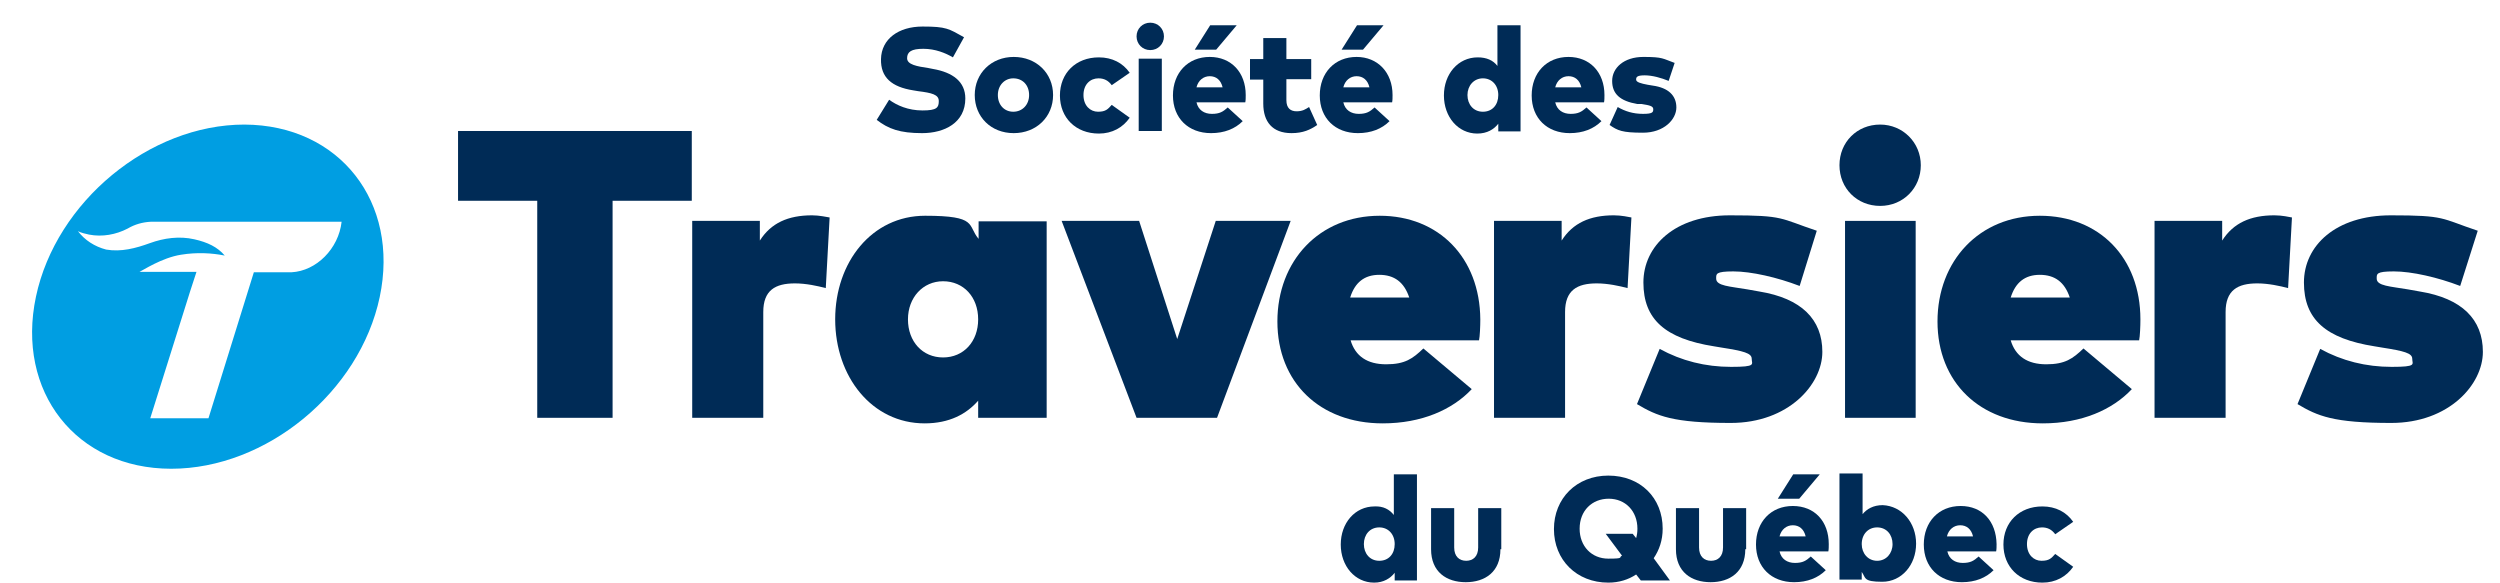
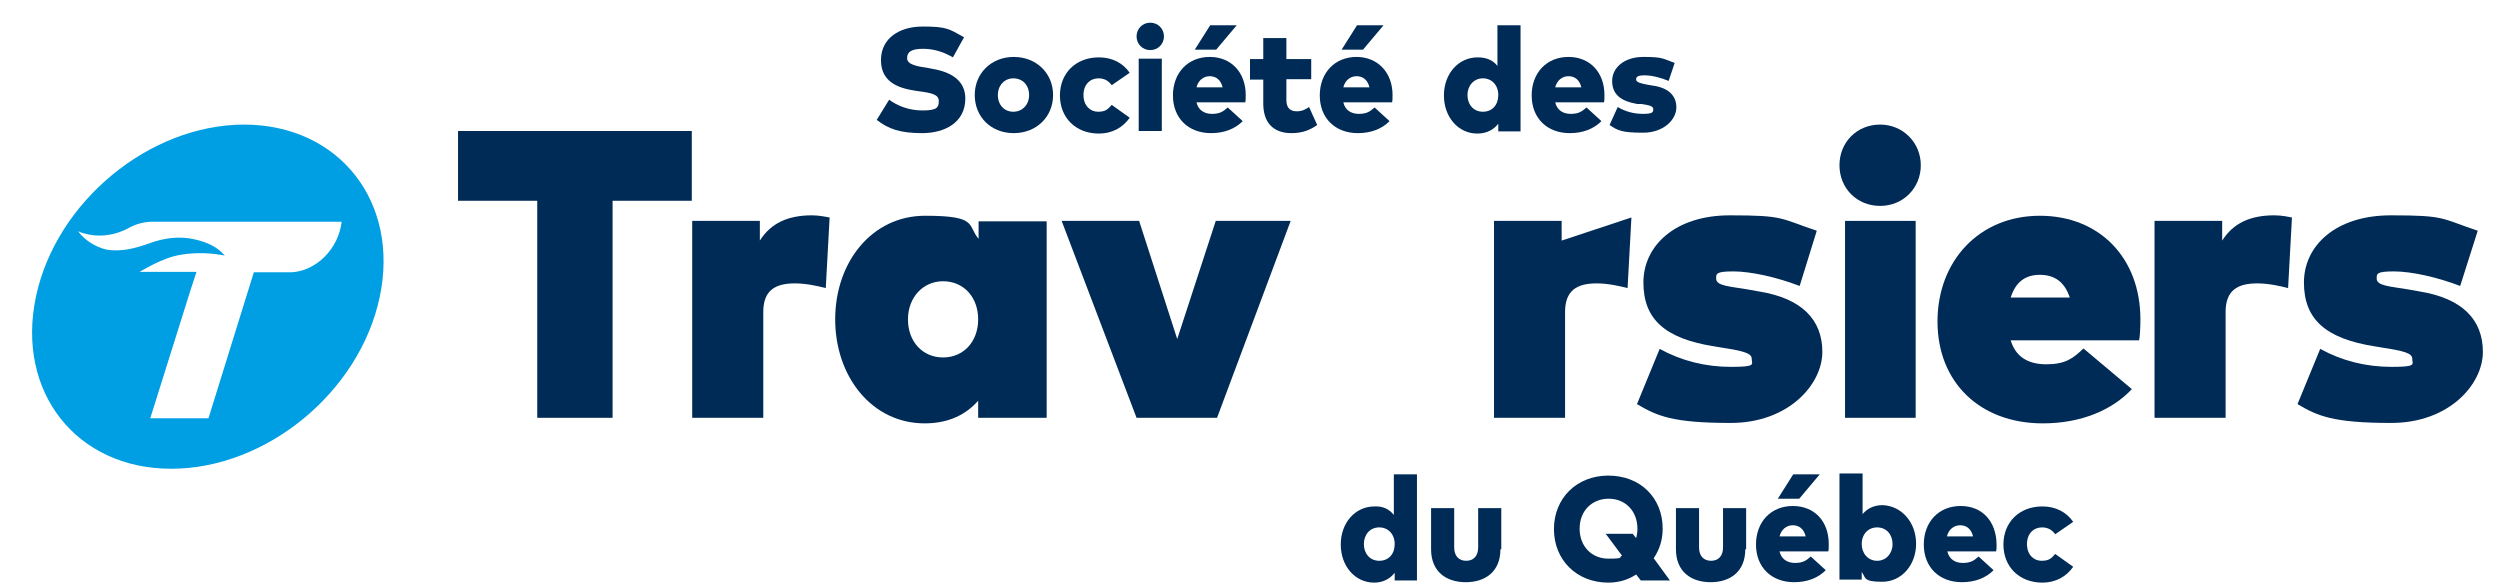
<svg xmlns="http://www.w3.org/2000/svg" version="1.1" viewBox="0 0 584 136.1">
  <defs>
    <style>
      .cls-1 {
        fill: #002b56;
      }

      .cls-2 {
        fill: #009ee2;
      }
    </style>
  </defs>
  <g>
    <g id="Calque_1">
      <polygon class="cls-1" points="161.6 46.9 143.1 46.9 143.1 97.6 125.5 97.6 125.5 46.9 107 46.9 107 30.6 161.6 30.6 161.6 46.9" />
      <polygon class="cls-1" points="284.3 97.6 265.5 97.6 248 51.6 266.1 51.6 275 79.2 284 51.6 301.5 51.6 284.3 97.6" />
      <rect class="cls-1" x="431" y="51.6" width="16.5" height="46" />
      <path class="cls-1" d="M448.7,38.6c0,5.3-4.1,9.5-9.5,9.5s-9.5-4.1-9.5-9.5,4.1-9.5,9.5-9.5c5.3,0,9.5,4.2,9.5,9.5" />
-       <path class="cls-1" d="M315.4,69.5h13.8c-1.2-3.6-3.5-5.3-7-5.3s-5.7,1.8-6.8,5.3M345.8,74.6c0,1.6-.1,4-.3,4.9h-30c1.1,3.7,3.9,5.6,8.3,5.6s6.2-1.3,8.7-3.7l11.3,9.5c-4.5,4.8-11.7,8-20.8,8-14.7,0-24.6-9.6-24.6-23.8s9.8-24.7,23.9-24.7c13.8,0,23.4,9.8,23.5,24.2" />
-       <path class="cls-1" d="M381.1,50.8l-.9,16.5c-1.9-.5-4.6-1.1-7.2-1.1-4.6,0-7.4,1.6-7.4,6.7v24.7h-16.6v-46h15.8v4.6c2.6-4.1,6.6-5.9,12.2-5.9,1.8,0,3.5.4,4.1.5" />
+       <path class="cls-1" d="M381.1,50.8l-.9,16.5c-1.9-.5-4.6-1.1-7.2-1.1-4.6,0-7.4,1.6-7.4,6.7v24.7h-16.6v-46h15.8v4.6" />
      <path class="cls-1" d="M420.4,66.8c-5.2-2-11.3-3.4-15.5-3.4s-4,.6-4,1.7c0,1.7,3.2,1.8,7.3,2.5l2.8.5c9.8,1.6,14.7,6.5,14.7,14.1s-7.9,16.6-21.4,16.6-17.2-1.6-21.9-4.4l5.3-12.9c5.1,2.8,10.7,4.2,16.7,4.2s4.8-.6,4.8-1.9-1.9-1.8-7-2.6l-1.8-.3c-11.4-1.8-16.5-6.3-16.5-14.9s7.4-15.7,20.2-15.7,11.6.7,20.3,3.6l-4,12.9Z" />
      <path class="cls-1" d="M193.8,50.8l-.9,16.5c-1.9-.5-4.6-1.1-7.2-1.1-4.6,0-7.4,1.6-7.4,6.7v24.7h-16.6v-46h15.8v4.6c2.6-4.1,6.6-5.9,12.2-5.9,1.7,0,3.4.4,4.1.5" />
      <path class="cls-1" d="M212.1,74.6c0,5.2,3.4,8.9,8.2,8.9s8.2-3.7,8.2-8.9-3.4-8.9-8.2-8.9c-4.7,0-8.2,3.8-8.2,8.9M244.4,97.6h-15.9v-4c-2.7,3.1-6.7,5.3-12.5,5.3-12.3,0-20.9-10.9-20.9-24.3s8.6-24.2,21-24.2,9.8,2.2,12.5,5.4v-4.1h15.9v45.9h-.1Z" />
      <path class="cls-1" d="M222.6,13.4c-1.7-1-4.1-2-6.9-2s-3.8.7-3.8,2.2,2.3,1.9,5,2.3l1,.2c4.7.8,7.6,3,7.6,6.9,0,5.7-4.9,8.1-10.1,8.1s-7.9-1-10.6-3.1l2.9-4.7c1.8,1.3,4.4,2.5,7.8,2.5s3.8-.7,3.8-2.2-1.6-1.9-4.8-2.3l-1.2-.2c-5-.8-7.6-3-7.5-7.3.1-4.7,4.1-7.6,9.7-7.6s6.1.5,9.7,2.5l-2.6,4.7Z" />
      <path class="cls-1" d="M233.1,22.2c0,2.3,1.5,3.9,3.6,3.9s3.7-1.6,3.7-3.9-1.5-3.9-3.7-3.9c-2,0-3.6,1.6-3.6,3.9M246,22.2c0,5.1-3.9,8.9-9.2,8.9s-9.1-3.8-9.1-8.9,3.9-8.9,9.1-8.9c5.3,0,9.2,3.8,9.2,8.9" />
      <path class="cls-1" d="M263.9,17l-4.2,2.9c-.8-1.1-1.8-1.6-3.1-1.6-1.9,0-3.5,1.4-3.5,3.9s1.6,3.9,3.4,3.9,2.3-.6,3.2-1.6l4.2,3c-1.6,2.3-4.1,3.7-7.2,3.7-5.4,0-9.1-3.7-9.1-8.9s3.7-8.9,9.1-8.9c3.1,0,5.6,1.3,7.2,3.6" />
      <path class="cls-1" d="M271.4,30.6h-5.4V13.7h5.4v16.9ZM271.9,8.5c0,1.8-1.4,3.2-3.2,3.2s-3.2-1.4-3.2-3.2,1.4-3.2,3.2-3.2,3.2,1.4,3.2,3.2" />
      <path class="cls-1" d="M279.5,20.4h6.1c-.4-1.7-1.5-2.6-3-2.6s-2.7,1-3.1,2.6M279.1,11.6l3.6-5.7h6.2l-4.8,5.7h-5ZM291,22.2c0,.5,0,1.3-.1,1.7h-11.4c.4,1.8,1.8,2.7,3.6,2.7s2.6-.5,3.7-1.5l3.5,3.2c-1.8,1.8-4.3,2.8-7.4,2.8-5.3,0-8.9-3.5-8.9-8.8s3.5-9,8.6-9c5,0,8.4,3.6,8.4,8.9" />
      <path class="cls-1" d="M306.3,18.5h-5.8v4.9c0,1.9,1,2.6,2.4,2.6s2.1-.5,2.9-1l1.9,4.2c-1.6,1.1-3.3,1.9-6,1.9-4.5,0-6.6-2.7-6.6-6.9v-5.6h-3.1v-4.8h3.1v-4.9h5.4v4.9h5.8v4.7Z" />
      <path class="cls-1" d="M313.8,20.4h6.1c-.4-1.7-1.5-2.6-3-2.6s-2.7,1-3.1,2.6M313.4,11.6l3.6-5.7h6.2l-4.8,5.7h-5ZM325.3,22.2c0,.5,0,1.3-.1,1.7h-11.4c.4,1.8,1.8,2.7,3.6,2.7s2.6-.5,3.7-1.5l3.5,3.2c-1.8,1.8-4.3,2.8-7.4,2.8-5.3,0-8.9-3.5-8.9-8.8s3.5-9,8.6-9c4.9,0,8.4,3.6,8.4,8.9" />
      <path class="cls-1" d="M342.8,22.2c0,2.2,1.4,3.9,3.6,3.9s3.6-1.6,3.6-3.9-1.5-3.9-3.6-3.9c-2.1,0-3.6,1.7-3.6,3.9M349.8,15.4V5.9h5.4v24.8h-5.2v-1.8c-1,1.3-2.6,2.3-4.9,2.3-4.5,0-7.8-3.9-7.8-8.9s3.3-8.9,7.9-8.9c2.1,0,3.6.7,4.6,2" />
      <path class="cls-1" d="M363.3,20.4h6.1c-.4-1.7-1.5-2.6-3-2.6s-2.7,1-3.1,2.6M374.8,22.2c0,.5,0,1.3-.1,1.7h-11.4c.4,1.8,1.8,2.7,3.6,2.7s2.6-.5,3.7-1.5l3.5,3.2c-1.8,1.8-4.3,2.8-7.4,2.8-5.3,0-8.9-3.5-8.9-8.8s3.5-9,8.6-9c5,0,8.4,3.6,8.4,8.9" />
      <path class="cls-1" d="M389.8,18.9c-1.7-.7-3.8-1.3-5.6-1.3s-2,.4-2,1,1.1.9,2.7,1.2l1.2.2c3.6.5,5.5,2.3,5.5,5.1s-2.9,5.9-7.8,5.9-5.9-.5-7.8-1.8l1.9-4.2c1.7,1,3.6,1.6,5.9,1.6s2.4-.4,2.4-1.1-.8-.9-2.7-1.2h-1c-4.1-.7-5.9-2.4-5.9-5.4s2.7-5.6,7.3-5.6,4.5.4,7.3,1.4l-1.4,4.2Z" />
      <path class="cls-1" d="M318.6,127.1c0,2.2,1.4,3.9,3.6,3.9s3.6-1.6,3.6-3.9-1.5-3.9-3.6-3.9c-2.2,0-3.6,1.7-3.6,3.9M325.6,120.3v-9.5h5.4v24.8h-5.2v-1.8c-1,1.3-2.6,2.3-4.8,2.3-4.5,0-7.8-3.9-7.8-8.9s3.3-8.9,7.9-8.9c2-.1,3.5.7,4.5,2" />
      <path class="cls-1" d="M350.5,128.3c0,5.3-3.6,7.7-8.1,7.7s-8.1-2.4-8.1-7.7v-9.6h5.4v9.2c0,2.1,1.2,3.1,2.8,3.1s2.8-1,2.8-3.1v-9.2h5.4v9.6h-.2Z" />
      <path class="cls-1" d="M369,123.5c0,4.1,2.8,7,6.7,7s2.3-.3,3.2-.7l-3.8-5.1h6.3l.8,1c.2-.7.3-1.4.3-2.2,0-4.1-2.8-7-6.7-7s-6.8,2.8-6.8,7M388.4,123.5c0,2.7-.8,5-2.1,6.9l3.8,5.2h-6.8l-1.1-1.4c-1.8,1.2-4,1.9-6.5,1.9-7.4,0-12.7-5.3-12.7-12.5s5.3-12.5,12.7-12.5c7.5,0,12.7,5.2,12.7,12.4" />
      <path class="cls-1" d="M407.7,128.3c0,5.3-3.6,7.7-8.1,7.7s-8.1-2.4-8.1-7.7v-9.6h5.4v9.2c0,2.1,1.2,3.1,2.8,3.1s2.8-1,2.8-3.1v-9.2h5.4v9.6h-.2Z" />
      <path class="cls-1" d="M415.7,125.3h6.1c-.4-1.7-1.5-2.6-3-2.6s-2.7,1-3.1,2.6M415.3,116.5l3.6-5.7h6.2l-4.8,5.7h-5ZM427.2,127.1c0,.5,0,1.3-.1,1.7h-11.4c.4,1.8,1.8,2.7,3.6,2.7s2.6-.5,3.7-1.5l3.5,3.2c-1.8,1.8-4.3,2.8-7.4,2.8-5.3,0-8.9-3.5-8.9-8.8s3.5-9,8.6-9,8.4,3.6,8.4,8.9" />
      <path class="cls-1" d="M434.9,127.1c0,2.2,1.5,3.9,3.6,3.9s3.6-1.7,3.6-3.9-1.4-3.9-3.6-3.9c-2.1,0-3.6,1.6-3.6,3.9M447.6,127c0,5-3.4,8.9-7.9,8.9s-3.8-.9-4.8-2.3v1.8h-5.2v-24.8h5.4v9.5c1-1.2,2.5-2.1,4.7-2.1,4.5.2,7.8,4.1,7.8,9" />
      <path class="cls-1" d="M454.8,125.3h6.1c-.4-1.7-1.5-2.6-3-2.6s-2.7,1-3.1,2.6M466.4,127.1c0,.5,0,1.3-.1,1.7h-11.4c.4,1.8,1.8,2.7,3.6,2.7s2.6-.5,3.7-1.5l3.5,3.2c-1.8,1.8-4.3,2.8-7.4,2.8-5.3,0-8.9-3.5-8.9-8.8s3.5-9,8.6-9,8.3,3.6,8.4,8.9" />
      <path class="cls-1" d="M484.3,121.9l-4.2,2.9c-.8-1.1-1.8-1.6-3.1-1.6-1.9,0-3.5,1.4-3.5,3.9s1.6,3.9,3.4,3.9,2.3-.6,3.2-1.6l4.2,3c-1.6,2.3-4.1,3.7-7.2,3.7-5.4,0-9.1-3.7-9.1-8.9s3.7-8.9,9.1-8.9c3.1,0,5.6,1.3,7.2,3.6" />
      <path class="cls-2" d="M57.1,29.1c-22.2,0-44,18-48.7,40.2-4.7,22.2,9.4,40.2,31.6,40.2s44-17.9,48.7-40.1c4.7-22.2-9.4-40.2-31.6-40.3ZM68.1,63.6h-8.8l-10.6,34.1h-13.6l9.3-29.6,1.5-4.6h-13.3c.7-.3,5.2-3.3,9.7-4,3.7-.6,7.2-.4,10.2.2-1.7-2-4-3.1-7.1-3.8-3.5-.8-7.1-.3-10.4.9-3.3,1.2-6.7,2.1-10.2,1.5-2.7-.7-5-2.2-6.6-4.3.8.4,1.7.6,2.6.8,3.1.6,6.3,0,9-1.4,1.7-1,3.5-1.5,5.4-1.6h44.6c-.7,6.3-5.9,11.5-11.7,11.8Z" />
      <path class="cls-1" d="M469.7,69.5h13.8c-1.2-3.6-3.5-5.3-7-5.3s-5.7,1.8-6.8,5.3M500,74.6c0,1.6-.1,4-.3,4.9h-30c1.1,3.7,3.9,5.6,8.3,5.6s6.2-1.3,8.7-3.7l11.3,9.5c-4.5,4.8-11.7,8-20.8,8-14.7,0-24.6-9.6-24.6-23.8s9.8-24.7,23.9-24.7c13.9,0,23.5,9.8,23.5,24.2" />
      <path class="cls-1" d="M535.4,50.8l-.9,16.5c-1.9-.5-4.6-1.1-7.2-1.1-4.6,0-7.4,1.6-7.4,6.7v24.7h-16.6v-46h15.8v4.6c2.6-4.1,6.6-5.9,12.2-5.9,1.8,0,3.5.4,4.1.5" />
      <path class="cls-1" d="M574.7,66.8c-5.2-2-11.3-3.4-15.5-3.4s-4,.6-4,1.7c0,1.7,3.2,1.8,7.3,2.5l2.8.5c9.8,1.6,14.7,6.5,14.7,14.1s-7.9,16.6-21.4,16.6-17.2-1.6-21.9-4.4l5.3-12.9c5.1,2.8,10.7,4.2,16.7,4.2s4.8-.6,4.8-1.9-1.9-1.8-7-2.6l-1.8-.3c-11.4-1.8-16.5-6.3-16.5-14.9s7.4-15.7,20.3-15.7,11.6.7,20.3,3.6l-4.1,12.9Z" />
    </g>
  </g>
</svg>